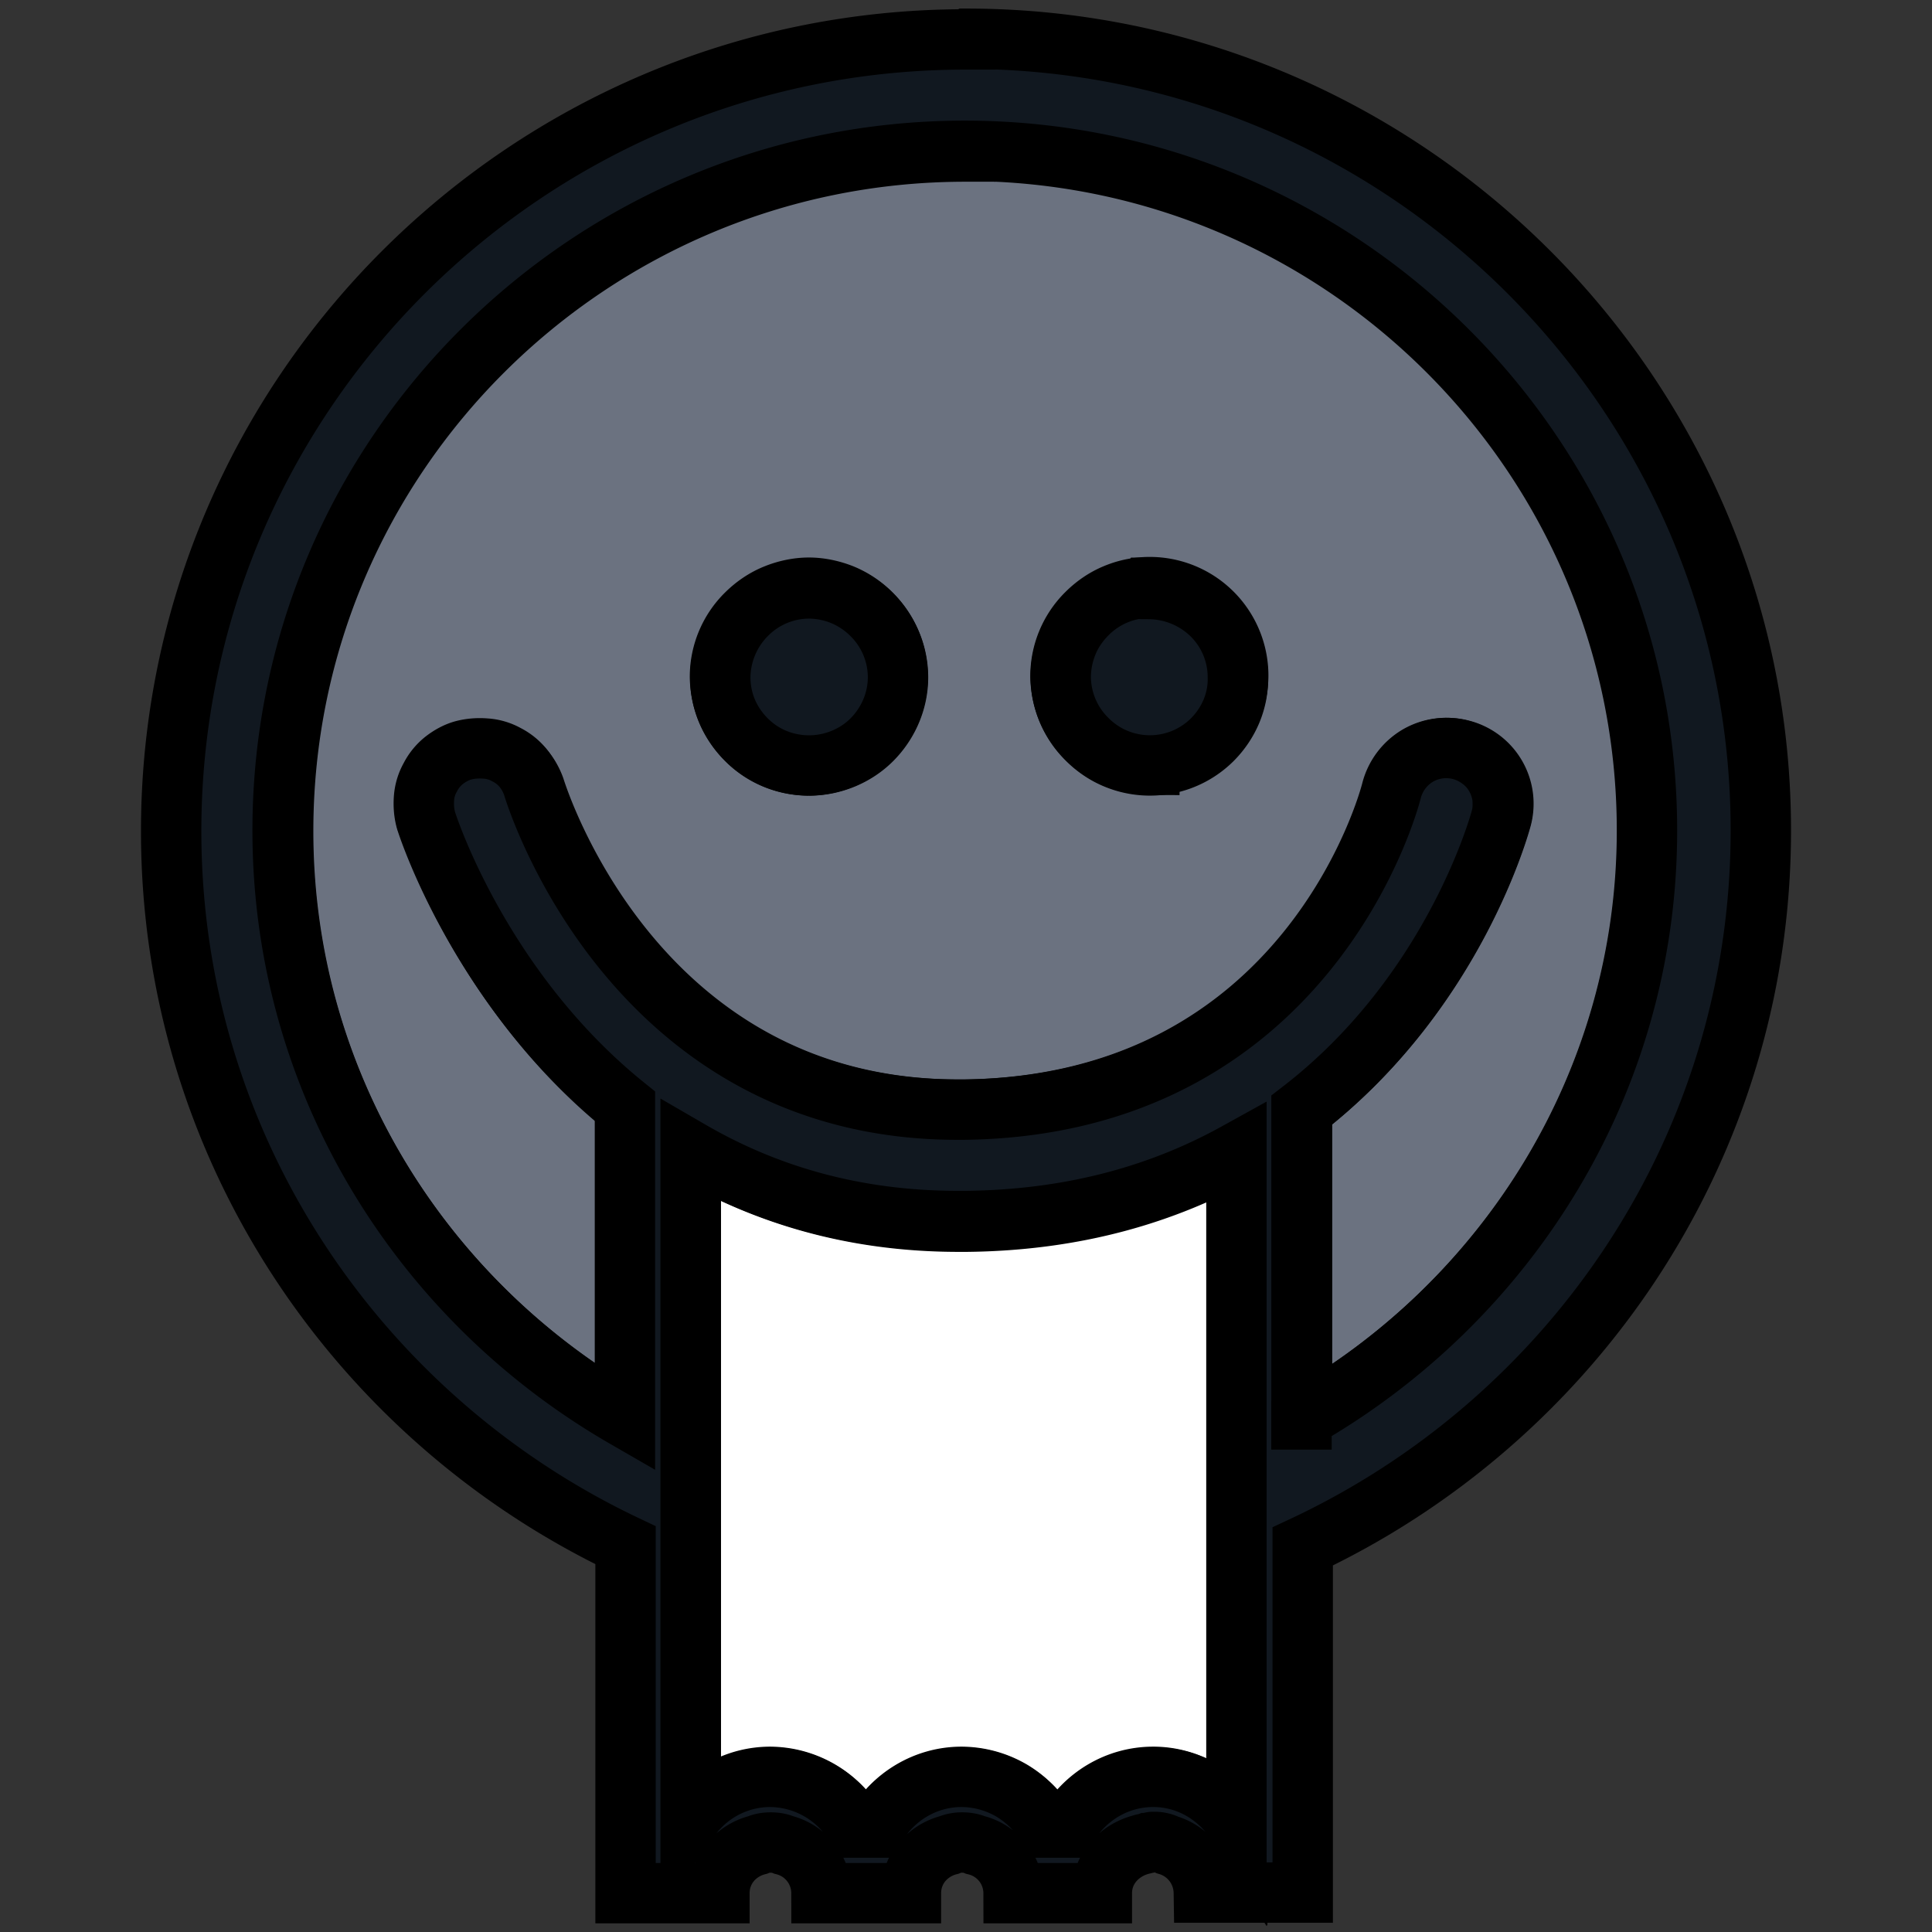
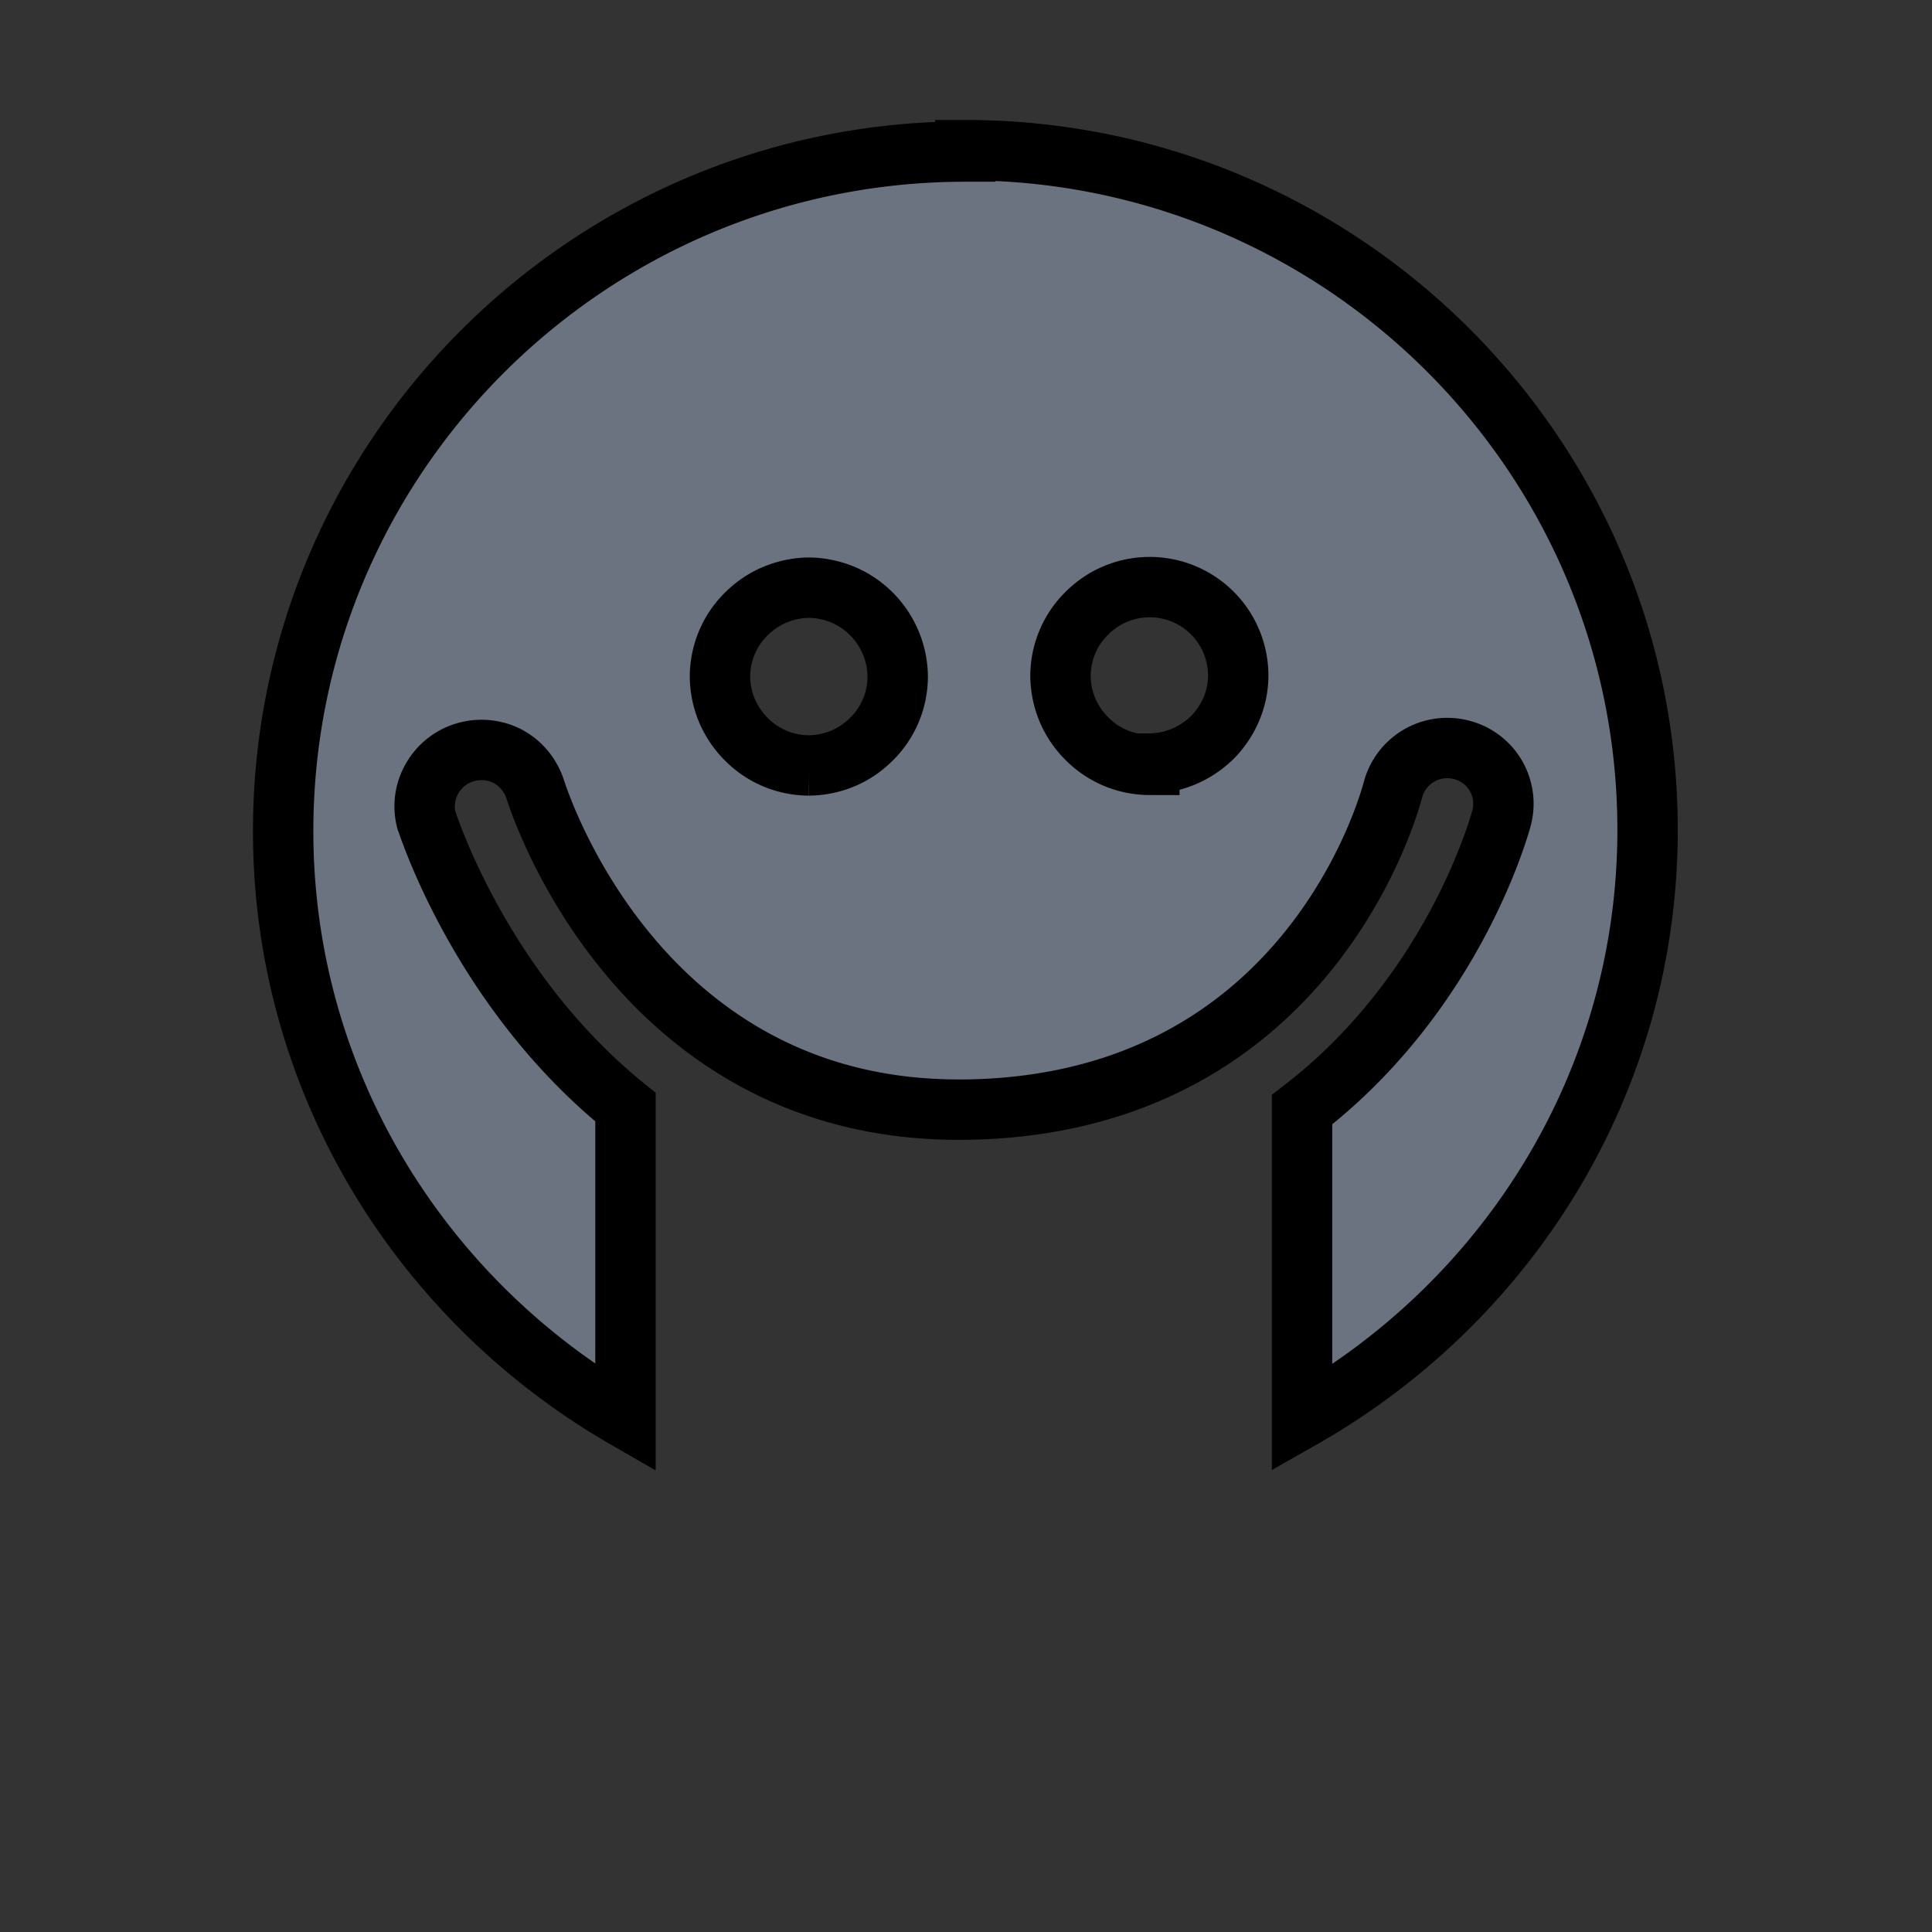
<svg xmlns="http://www.w3.org/2000/svg" viewBox="0 0 32 32">
  <rect x="0" y="0" width="32" height="32" fill="#333333" stroke="none" />
  <g stroke="null" mask="url(#mask0_1_2)">
    <path d="M15.989 2.51C9.759 2.51 4.69 7.557 4.69 13.766c0 4.157 2.29 7.775 5.67 9.724v-5.152c-2.415-1.95-3.275-4.707-3.296-4.748a.913.913 0 0 1 .093-.695.93.93 0 0 1 .55-.435.952.952 0 0 1 .694.062c.218.114.373.3.456.529.073.228 1.7 5.328 7.018 5.328h.114c5.681-.072 7.018-5.07 7.08-5.287a.93.93 0 0 1 1.13-.674.92.92 0 0 1 .674 1.12c-.01.041-.757 2.882-3.307 4.841v5.11c3.41-1.938 5.723-5.566 5.723-9.744 0-6.21-5.07-11.258-11.3-11.258v.021zm-2.591 10.168a1.46 1.46 0 0 1-1.037-.435 1.489 1.489 0 0 1-.322-.477 1.5 1.5 0 0 1-.114-.56 1.46 1.46 0 0 1 .436-1.037c.135-.134.3-.248.477-.32.176-.073.373-.115.56-.115s.383.042.56.114a1.489 1.489 0 0 1 .911 1.358 1.46 1.46 0 0 1-.435 1.037c-.135.134-.3.249-.477.321a1.5 1.5 0 0 1-.56.114zm5.639-.01A1.46 1.46 0 0 1 18 12.232a1.489 1.489 0 0 1-.321-.476 1.5 1.5 0 0 1-.114-.56A1.46 1.46 0 0 1 18 10.159c.135-.135.3-.249.477-.321a1.466 1.466 0 0 1 2.032 1.348c0 .383-.156.756-.436 1.036-.28.27-.653.425-1.036.425v.02z" fill="#6b7280" />
-     <path d="M11.442 19.074v11.04c.156-.207.352-.373.58-.498.229-.114.477-.176.737-.176.6 0 1.14.332 1.43.84h.311c.145-.26.352-.467.601-.612.249-.145.54-.228.83-.228.6 0 1.14.332 1.43.84h.321a1.663 1.663 0 0 1 1.43-.84c.571 0 1.08.29 1.38.757V19.105c-1.182.653-2.644 1.11-4.479 1.13h-.134c-1.794 0-3.245-.477-4.427-1.161h-.01z" fill="#fff" />
-     <path d="M13.402 9.746a1.46 1.46 0 0 0-1.037.435 1.488 1.488 0 0 0-.435 1.037c0 .394.155.757.435 1.036.28.28.653.425 1.037.425s.767-.155 1.037-.425c.27-.27.435-.642.435-1.036a1.46 1.46 0 0 0-.435-1.037 1.489 1.489 0 0 0-.477-.321 1.5 1.5 0 0 0-.56-.114zm5.64-.01a1.46 1.46 0 0 0-1.037.435c-.135.135-.25.3-.322.477a1.5 1.5 0 0 0-.114.56 1.46 1.46 0 0 0 .436 1.036c.134.135.3.249.476.321a1.466 1.466 0 0 0 1.596-.311c.28-.28.436-.653.426-1.036a1.45 1.45 0 0 0-.435-1.037 1.504 1.504 0 0 0-1.037-.425l.01-.02z" fill="#111820" />
-     <path d="M15.99.653C8.734.653 2.835 6.54 2.835 13.766c0 5.224 3.09 9.723 7.526 11.828v5.763h1.555c0-.394.27-.705.632-.798.073-.031.145-.041.218-.041s.145.01.218.041a.824.824 0 0 1 .622.798h1.482c0-.394.27-.705.632-.798a.543.543 0 0 1 .218-.041c.073 0 .145.01.218.041a.822.822 0 0 1 .632.798h1.462c0-.404.29-.715.663-.808.02-.01.052-.01.083-.021.031 0 .062-.02.104-.02h.02c.083 0 .156.02.218.051a.834.834 0 0 1 .601.788h1.638v-5.733c4.478-2.094 7.588-6.613 7.588-11.859C29.165 6.53 23.257.642 16.01.642l-.02.01zm4.489 29.544a1.7 1.7 0 0 0-.591-.56 1.596 1.596 0 0 0-.788-.207c-.601 0-1.14.331-1.43.84h-.312a1.7 1.7 0 0 0-.601-.612 1.662 1.662 0 0 0-.83-.228c-.6 0-1.14.331-1.43.84h-.31a1.662 1.662 0 0 0-1.43-.84 1.63 1.63 0 0 0-1.318.673v-11.04c1.182.685 2.633 1.161 4.427 1.161H16c1.835-.02 3.297-.476 4.479-1.13v11.103zm1.078-6.687v-5.12c2.54-1.96 3.296-4.8 3.306-4.842.032-.114.032-.238.021-.362a.97.97 0 0 0-.124-.343.88.88 0 0 0-.249-.27.937.937 0 0 0-1.037-.052.949.949 0 0 0-.425.571c-.052.208-1.4 5.215-7.08 5.287h-.114c-5.318 0-6.945-5.1-7.018-5.328a.948.948 0 0 0-.166-.322.85.85 0 0 0-.28-.228.82.82 0 0 0-.352-.103c-.124-.01-.249 0-.363.03s-.228.094-.321.167a.85.85 0 0 0-.228.28.82.82 0 0 0-.104.342c-.01.124 0 .248.031.363.01.041.881 2.788 3.297 4.737v5.162c-3.38-1.949-5.67-5.566-5.67-9.723 0-6.21 5.069-11.258 11.298-11.258s11.3 5.048 11.3 11.258c0 4.177-2.323 7.806-5.723 9.744v.01z" fill="#111820" />
  </g>
</svg>